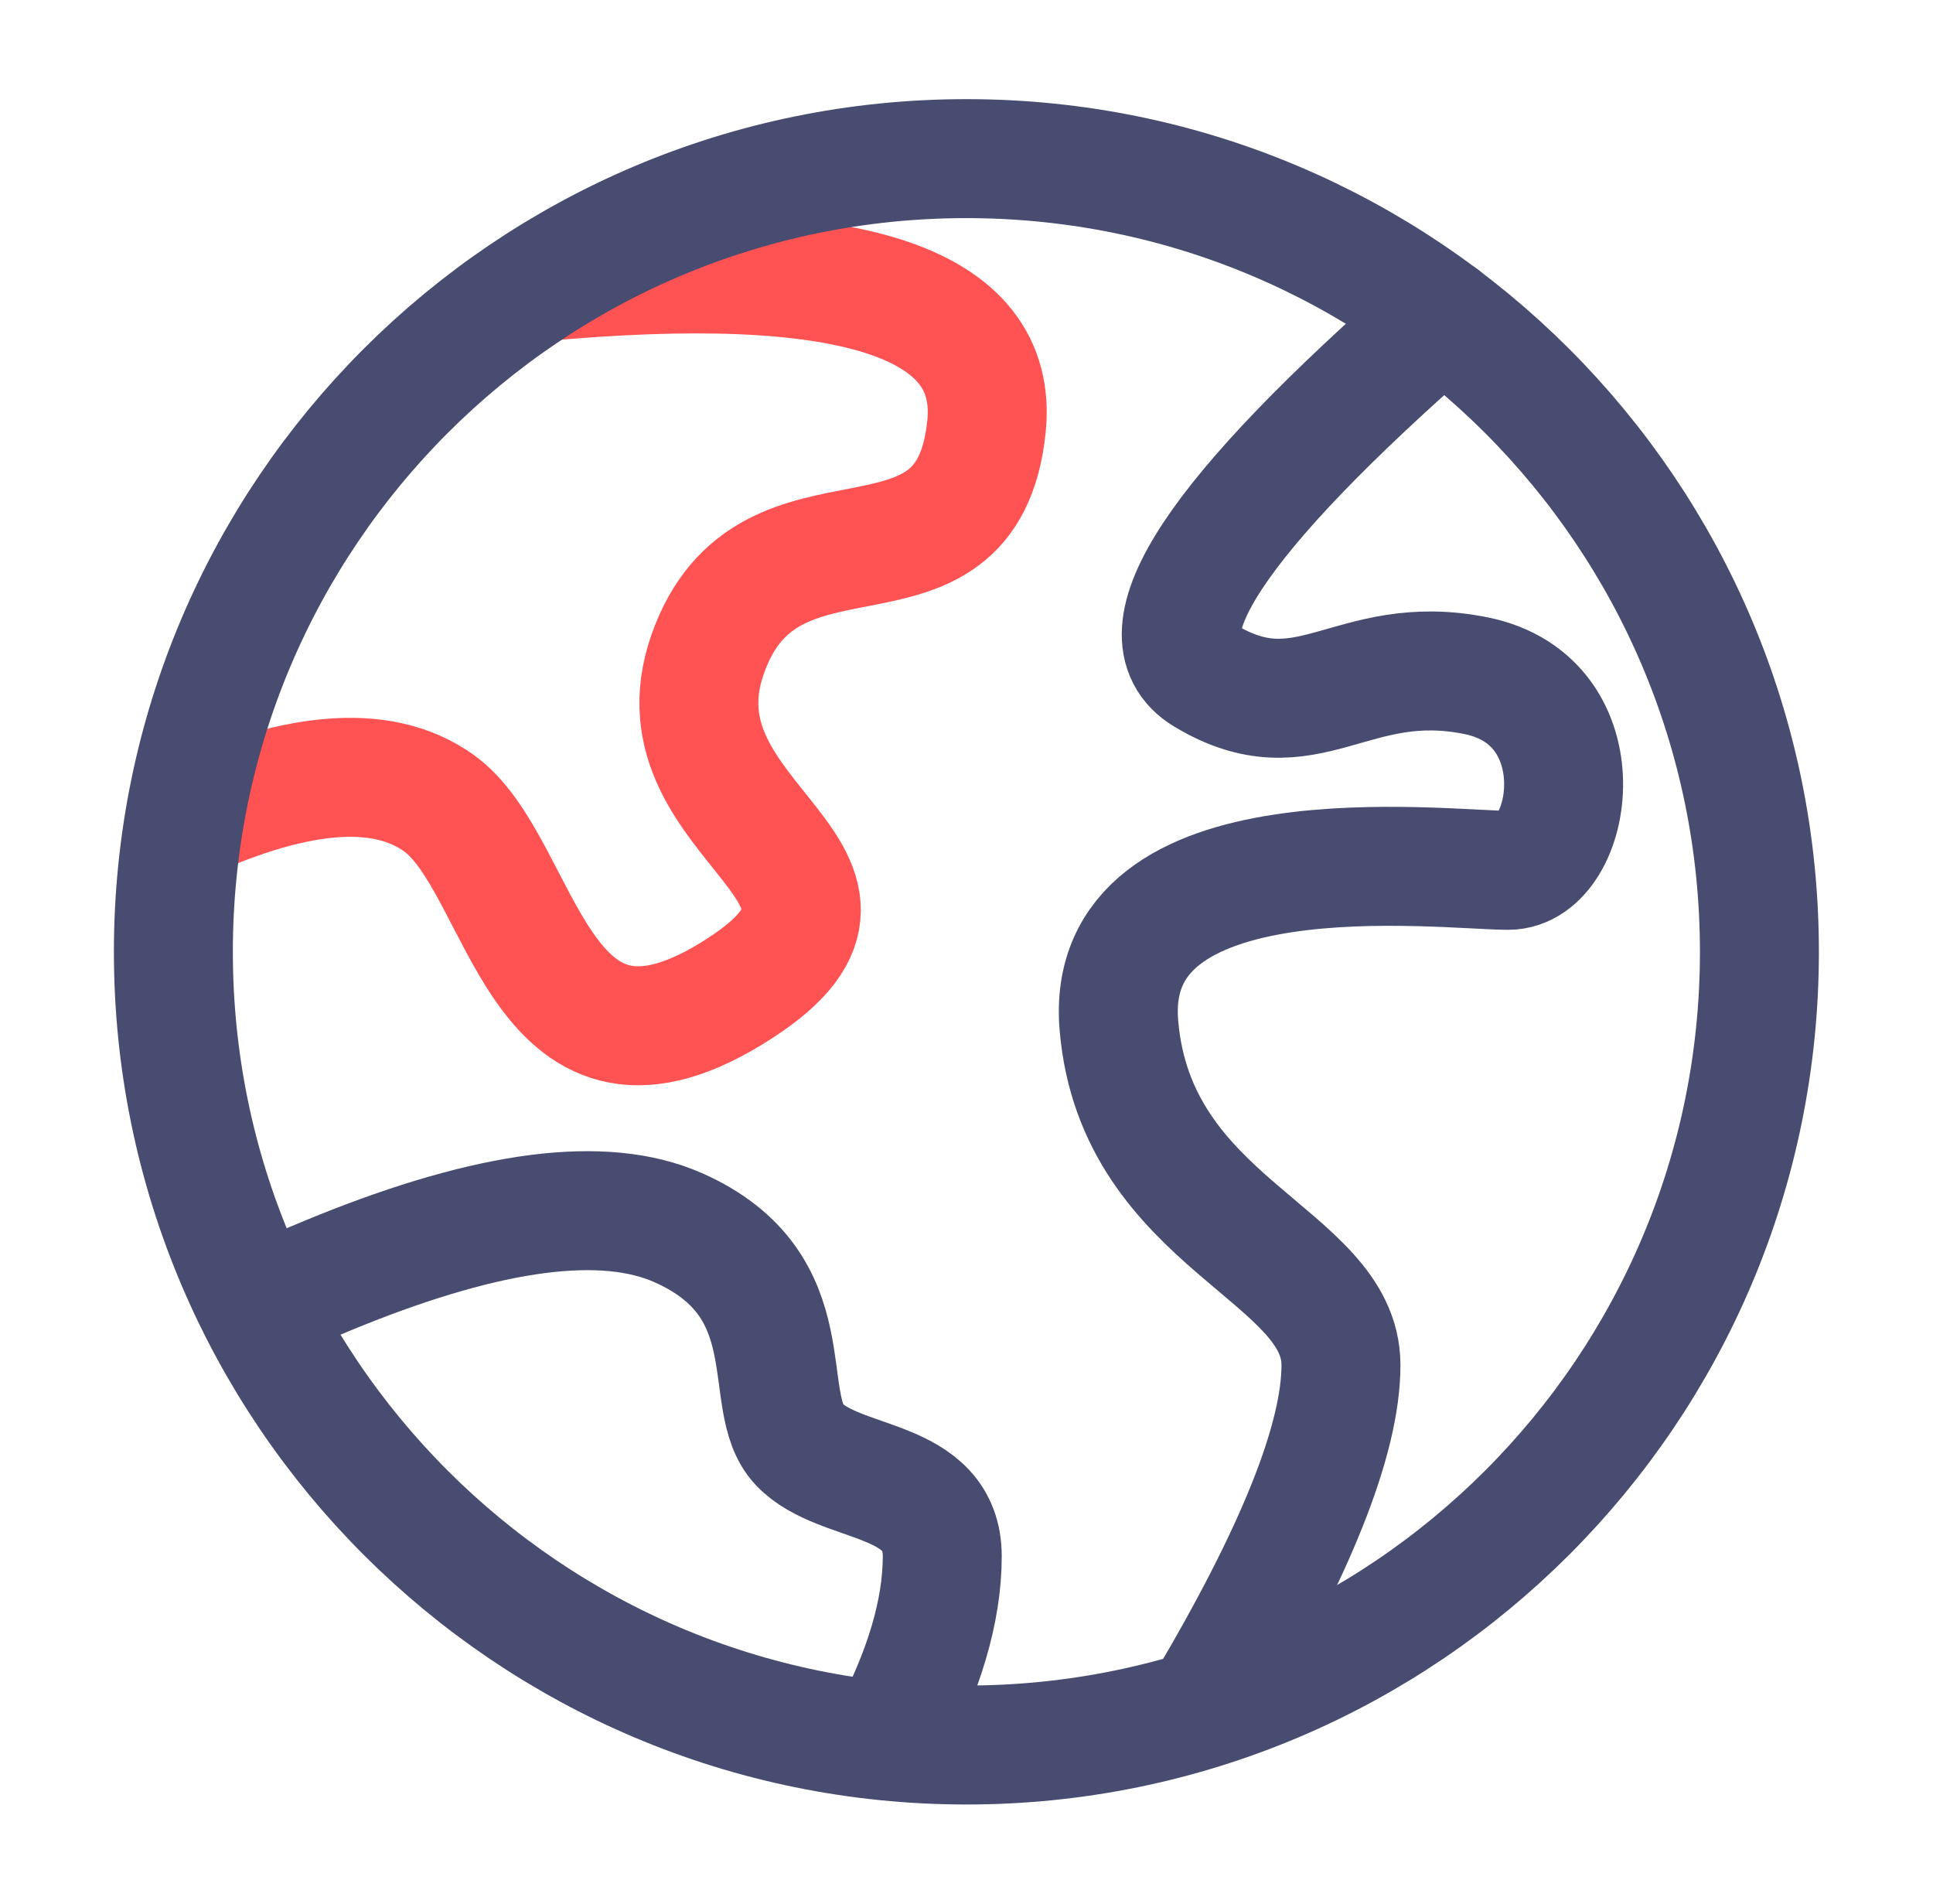
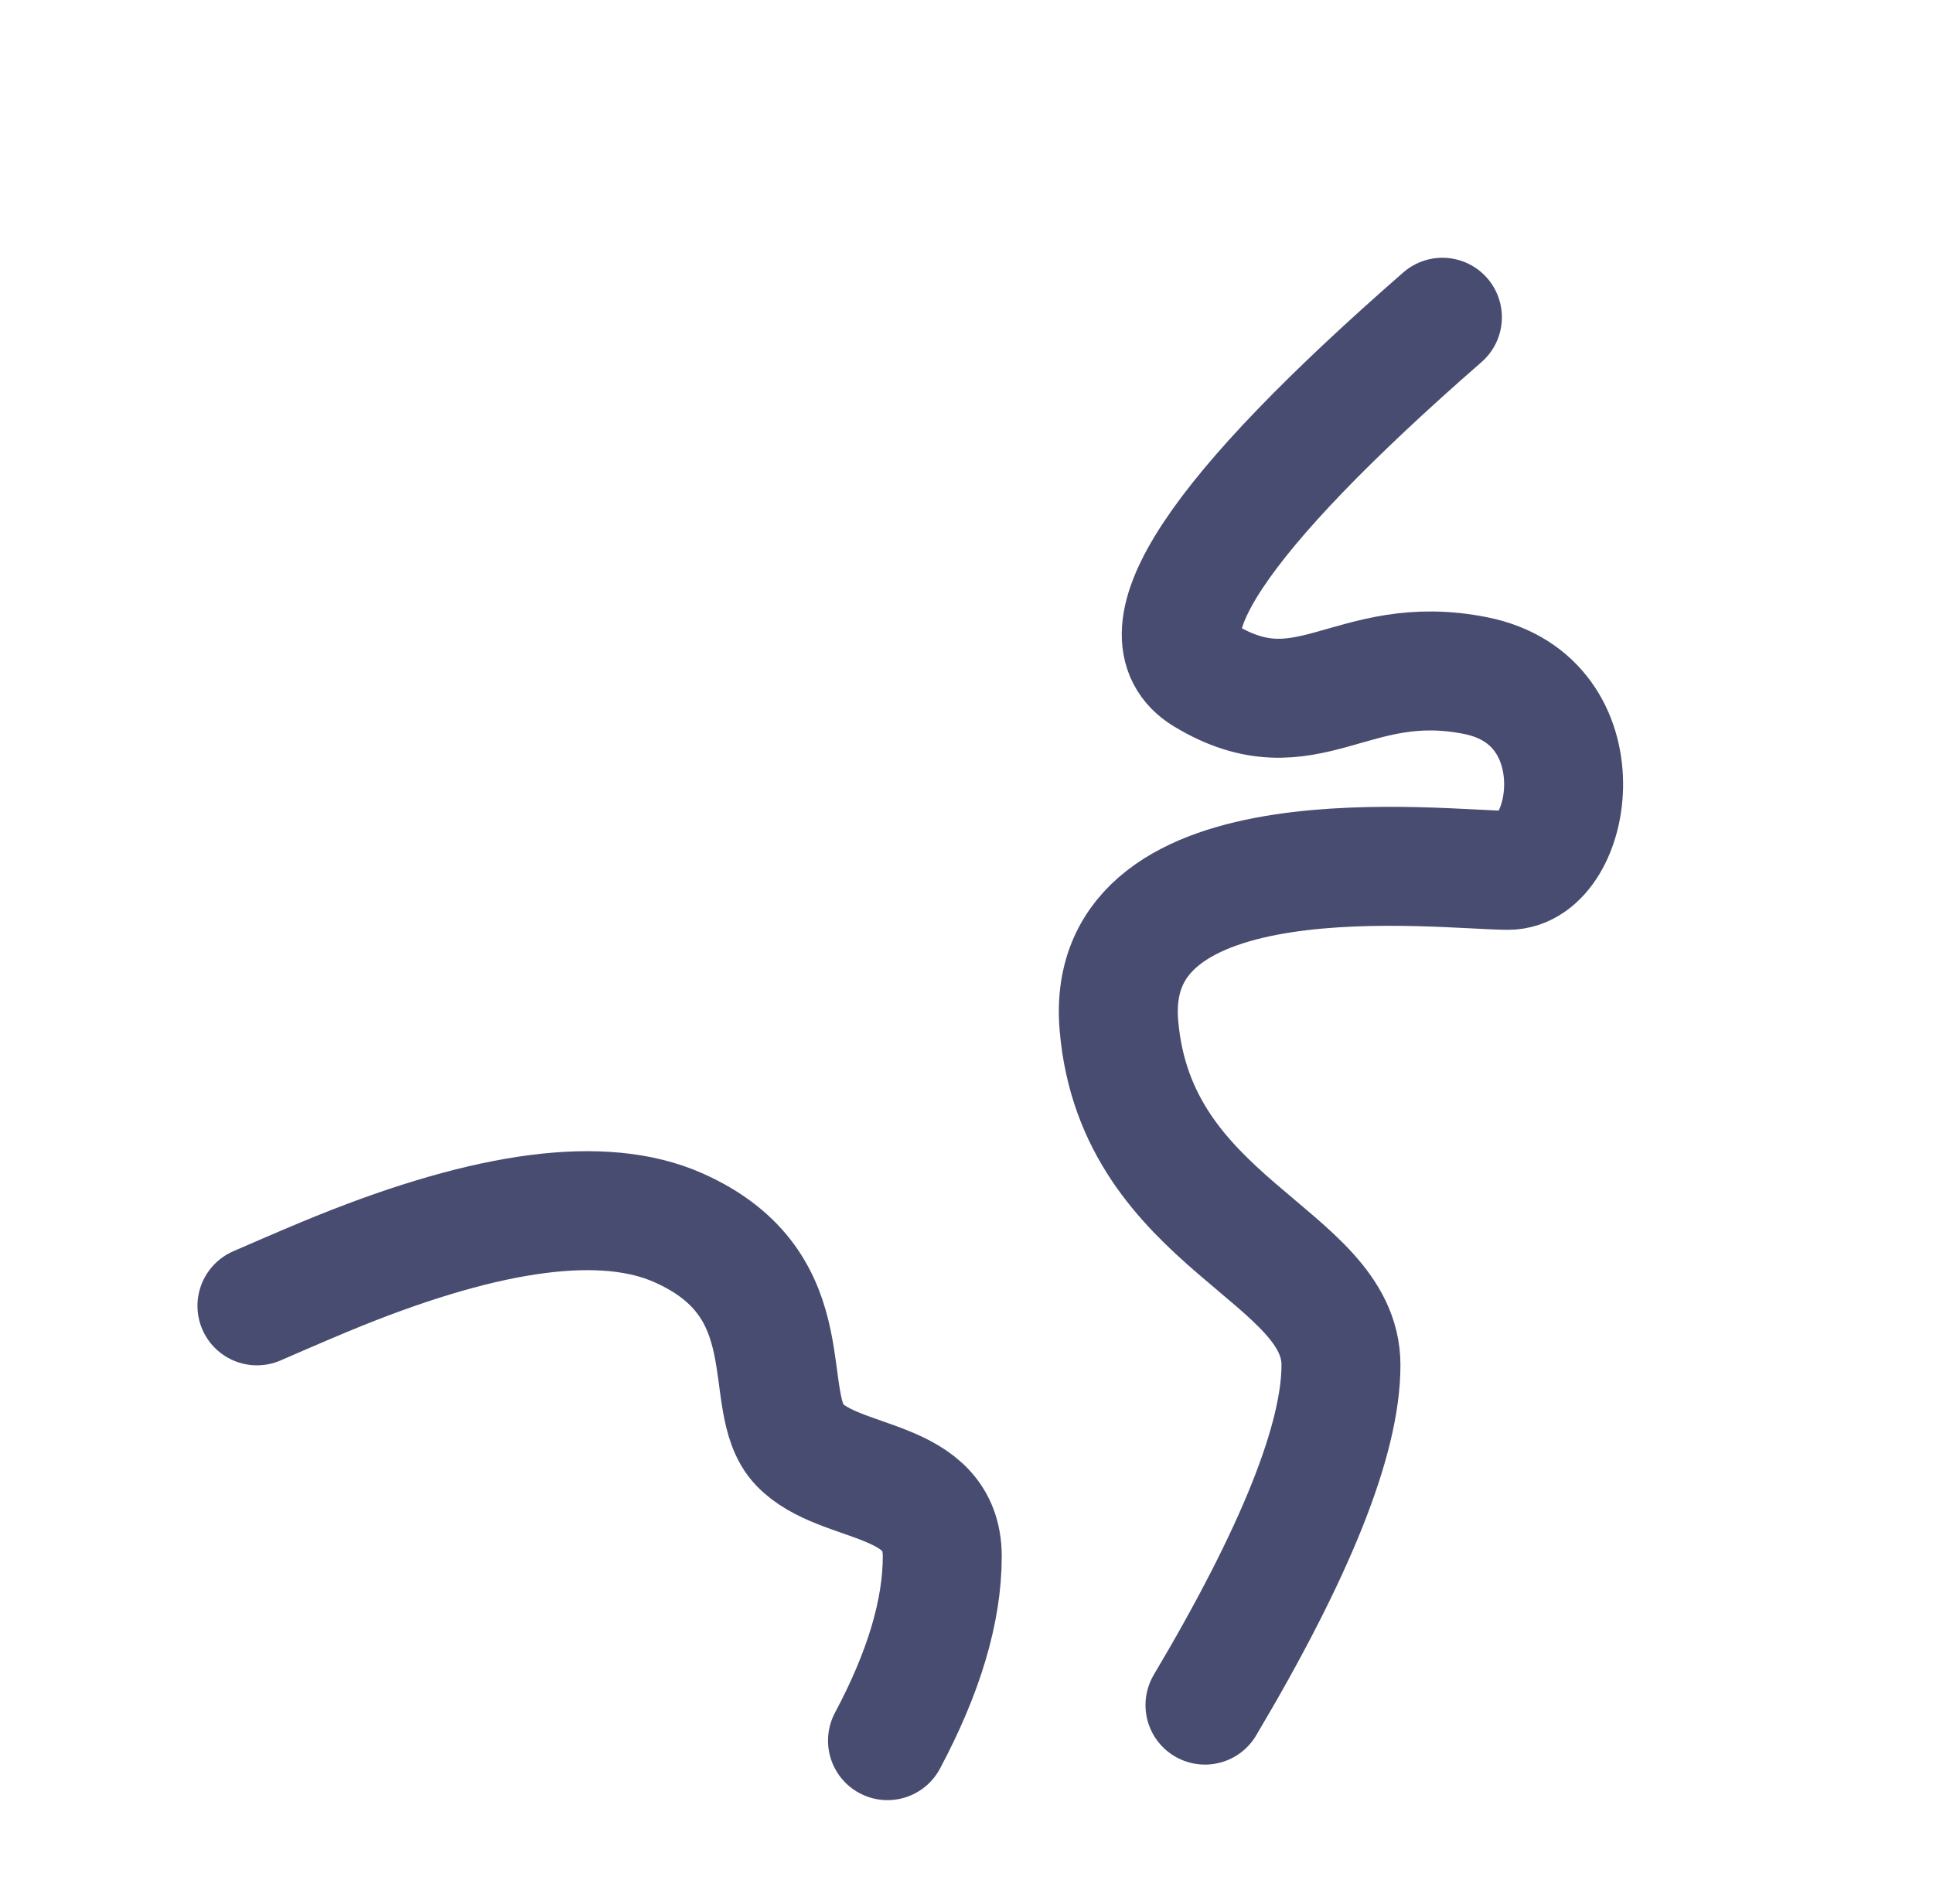
<svg xmlns="http://www.w3.org/2000/svg" width="65" height="64" viewBox="0 0 65 64" fill="none">
-   <path d="M5.83 27.787C9.85 25.889 12.823 25.625 14.749 26.994C17.639 29.048 18.001 37.419 24.573 33.418C31.146 29.417 21.759 27.787 23.797 21.992C25.834 16.197 32.508 20.698 33.171 14.35C33.613 10.118 28.551 8.499 17.984 9.492" stroke="#FF5353" stroke-width="4" />
-   <path d="M32.497 58.667C47.224 58.667 59.163 46.728 59.163 32C59.163 17.273 47.224 5.333 32.497 5.333C17.769 5.333 5.83 17.273 5.83 32C5.83 46.728 17.769 58.667 32.497 58.667Z" stroke="#484C70" stroke-width="4" />
  <path d="M48.503 10.666C40.883 17.317 38.222 21.334 40.519 22.716C43.965 24.788 45.427 21.87 49.631 22.716C53.836 23.561 52.925 29.26 50.714 29.26C48.503 29.26 37.049 27.802 37.626 34.486C38.203 41.17 45.092 42.16 45.092 45.894C45.092 48.384 43.568 52.194 40.519 57.325" stroke="#484C70" stroke-width="4" stroke-linecap="round" />
  <path d="M8.64 43.902C9.855 43.372 10.769 42.983 11.381 42.736C16.51 40.664 20.316 40.175 22.799 41.271C27.189 43.208 25.501 47.12 26.876 48.562C28.251 50.003 31.685 49.584 31.685 52.325C31.685 54.154 31.071 56.218 29.843 58.52" stroke="#484C70" stroke-width="4" stroke-linecap="round" />
</svg>